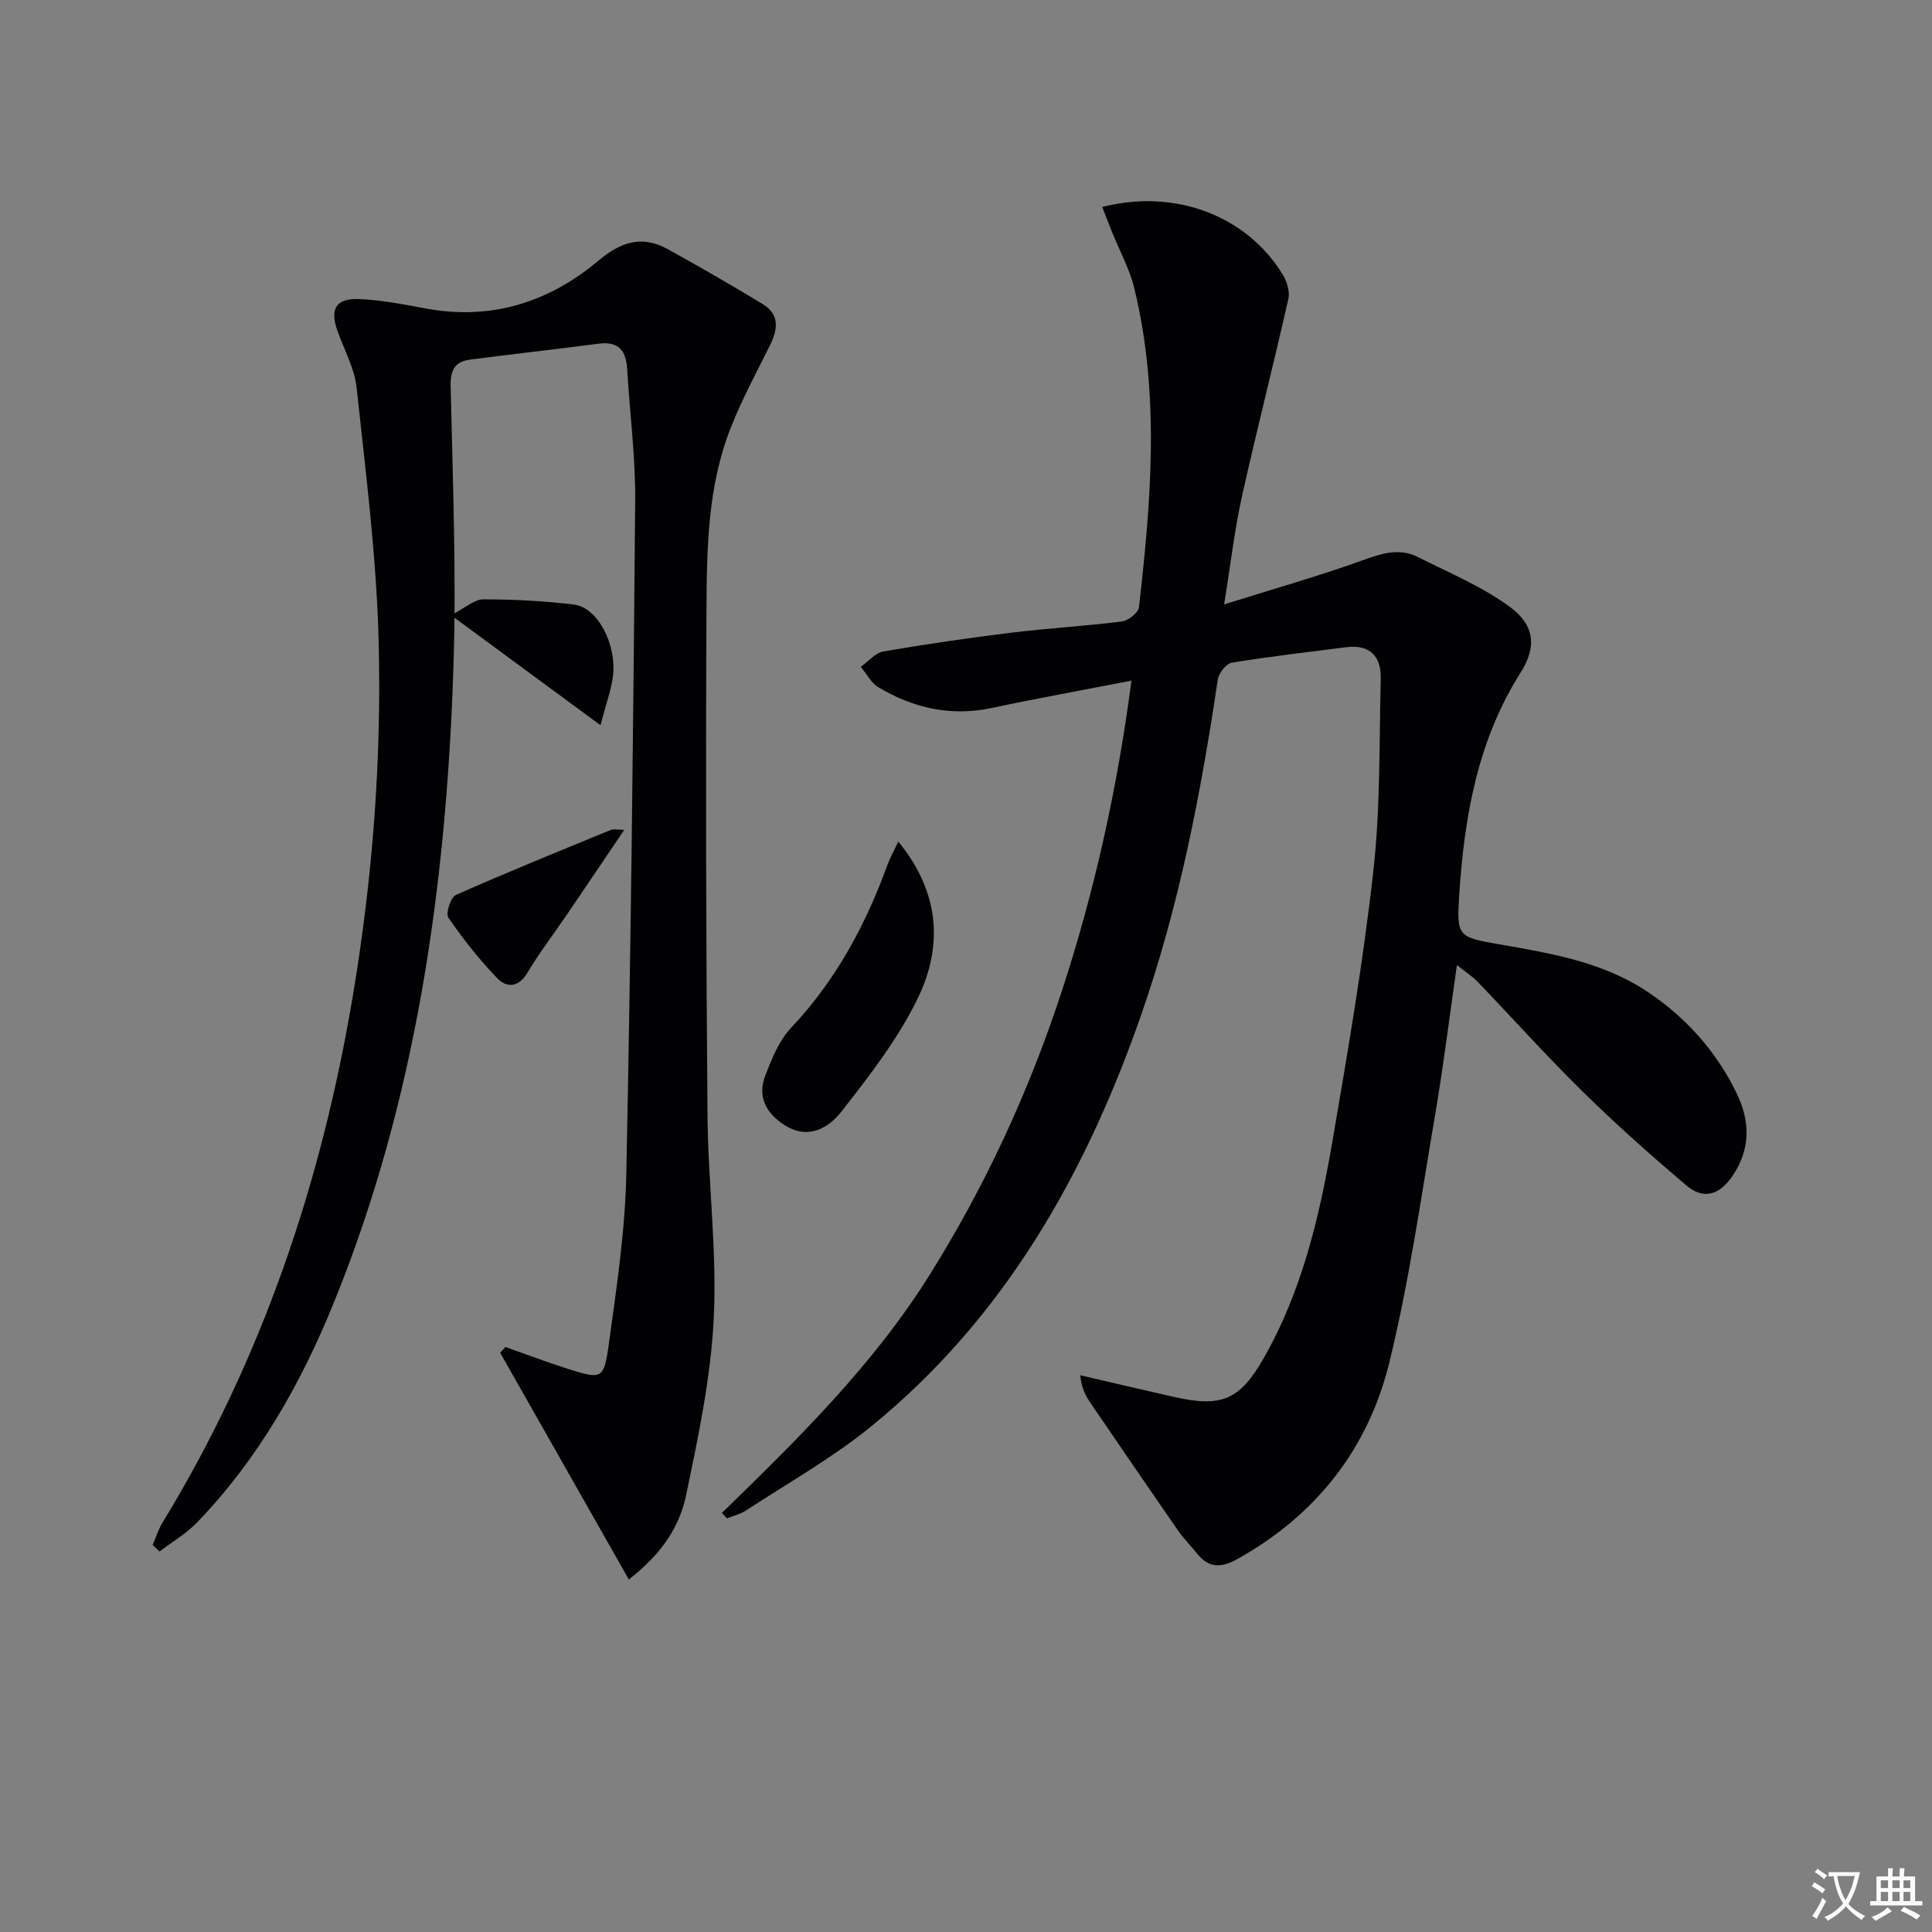
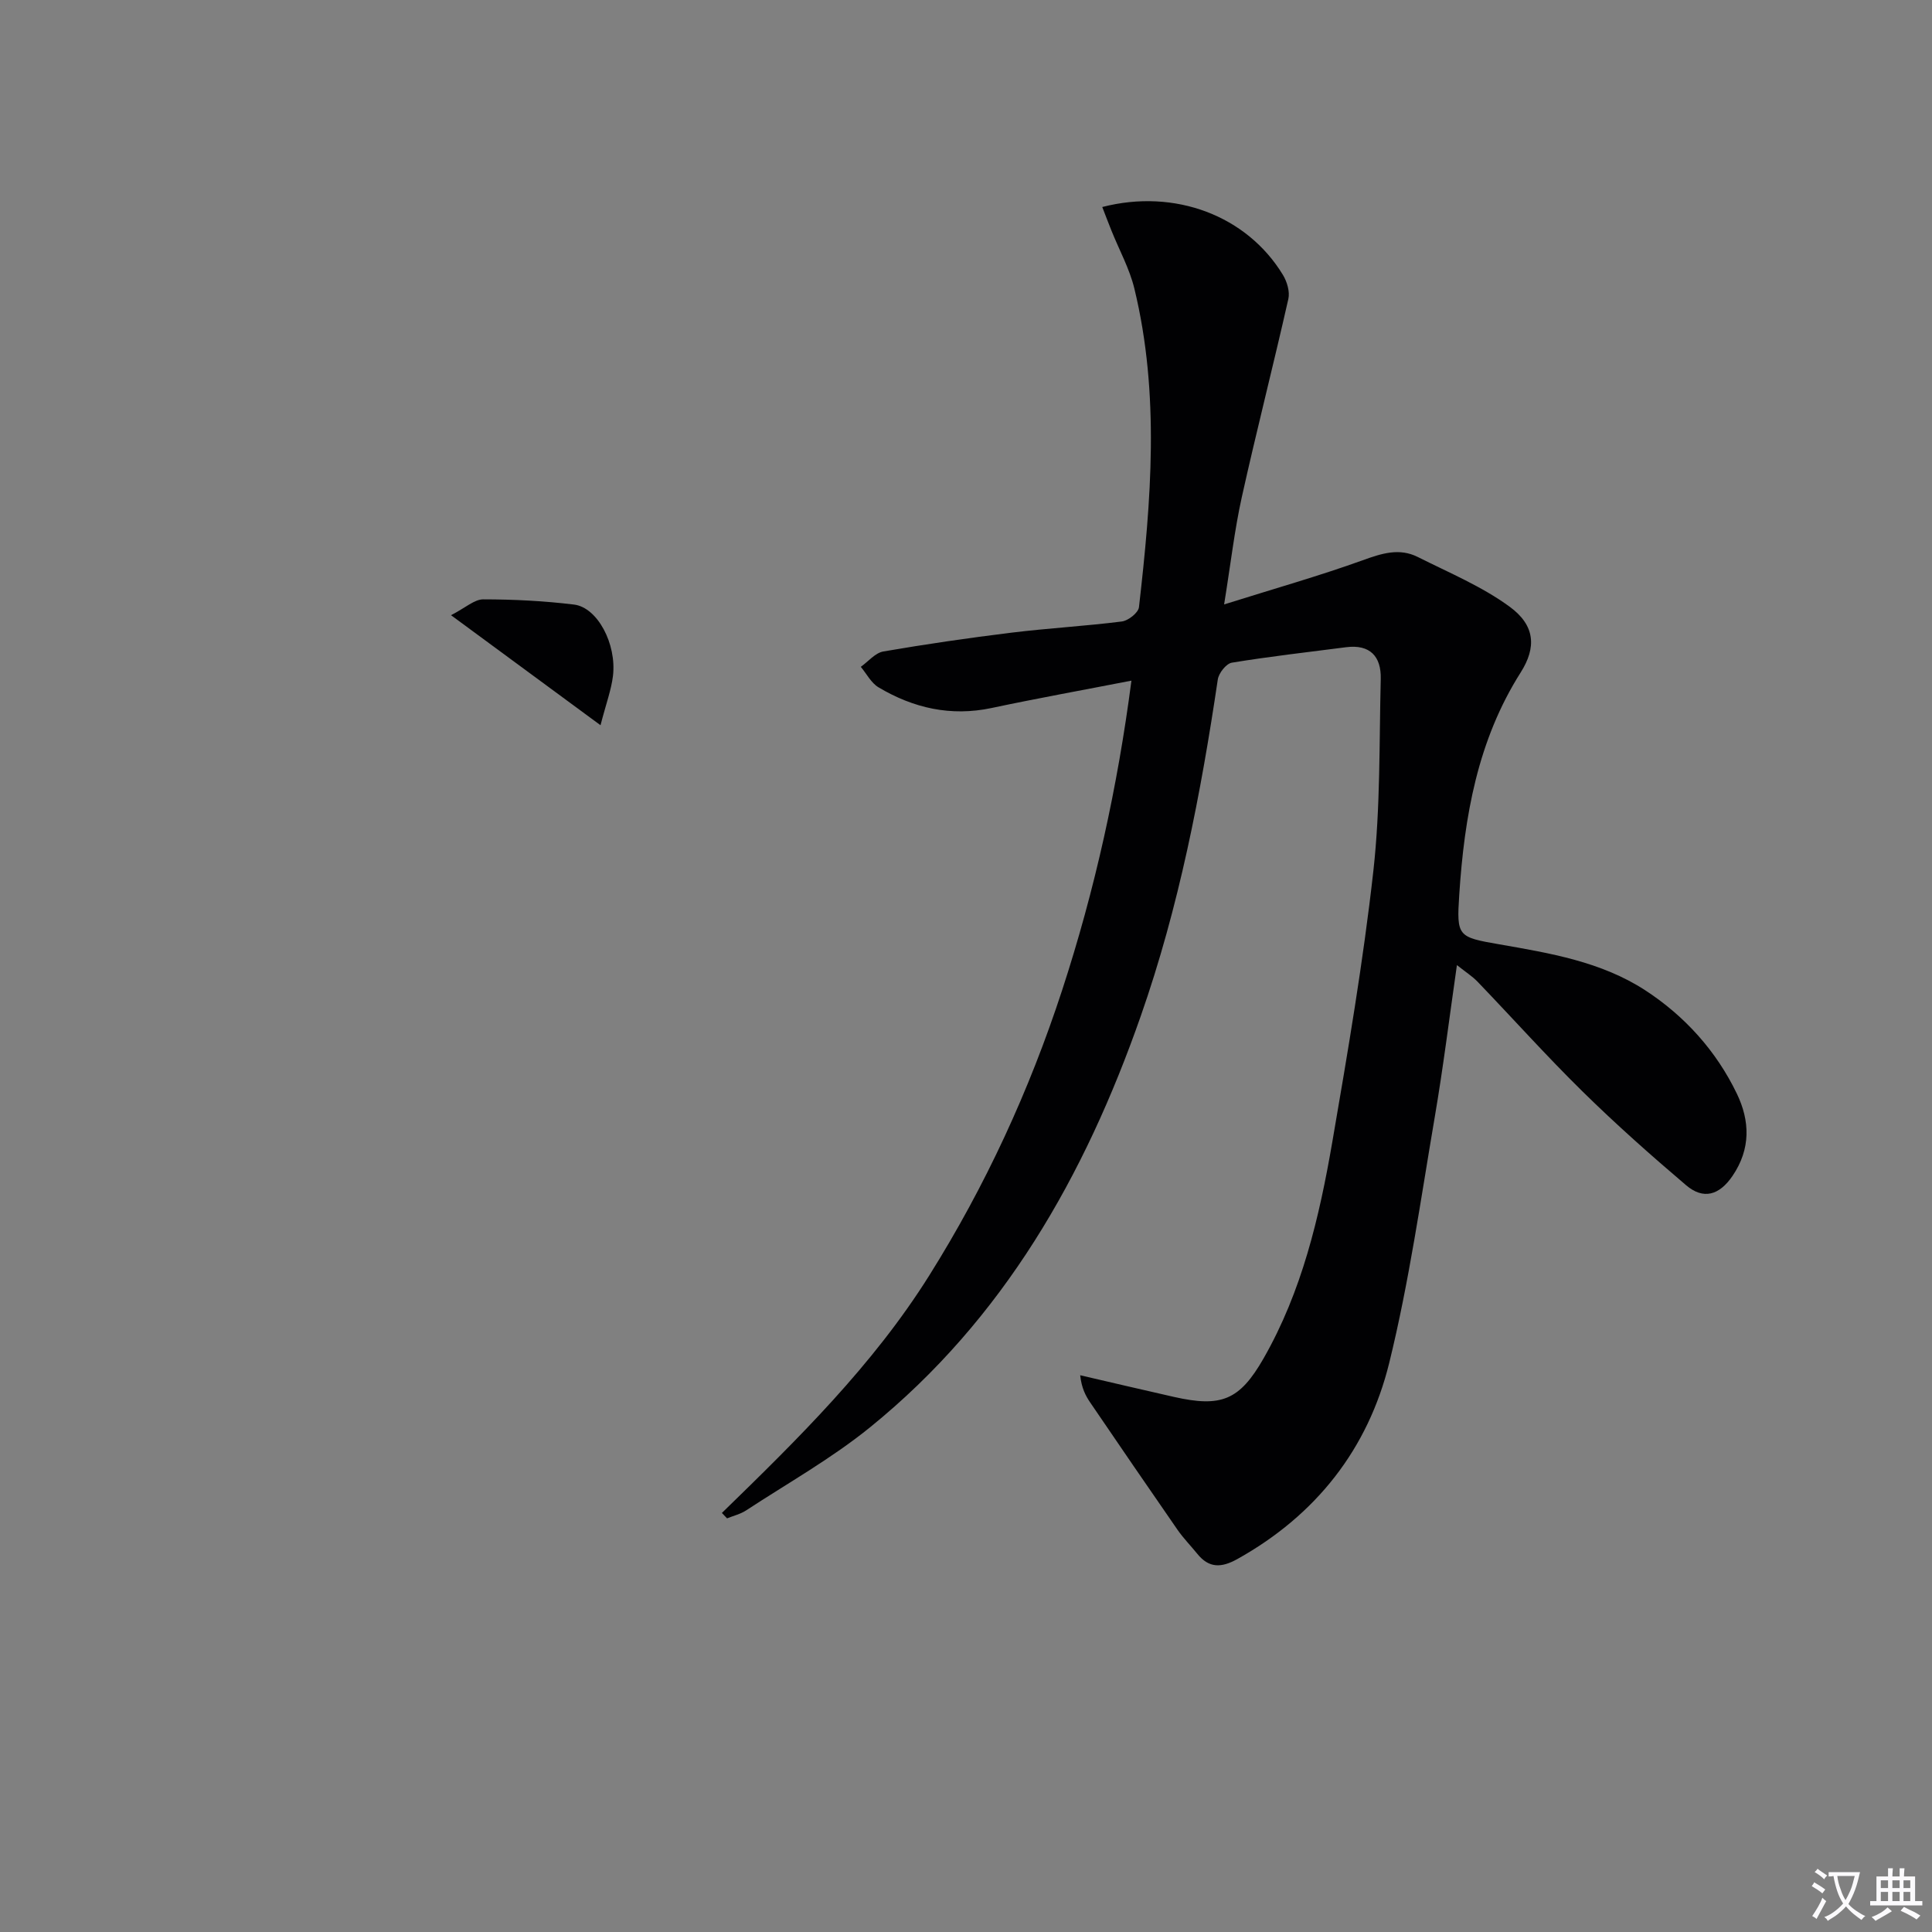
<svg xmlns="http://www.w3.org/2000/svg" enable-background="new 0 0 400 400" viewBox="0 0 400 400">
  <rect x="0" y="0" width="400" height="400" fill="#808080" stroke="none" />
-   <path d="m377.9 391.2c-.2.3-.4.5-.6.8-.7-.6-1.4-1-2.2-1.5.2-.3.4-.5.5-.8.6.4 1.4.8 2.3 1.5zm-1.8 6.1c-.2-.2-.5-.4-.9-.6.4-.6.8-1.2 1.2-1.9s.7-1.3.9-1.9c.3.3.5.5.8.7-.7 1.3-1.4 2.6-2 3.7zm2.2-9c-.3.3-.5.5-.6.8-.6-.6-1.3-1.1-2-1.5.3-.3.5-.5.6-.7.6.5 1.3.9 2 1.4zm.3.2v-.9h2 4.5c-.3 1.3-.6 2.5-1 3.6s-.9 2.1-1.4 3c.4.5 1 1 1.6 1.4s1.2.8 1.9 1.1c-.3.2-.5.4-.8.8-.4-.3-1-.7-1.6-1.2s-1.2-1.1-1.6-1.6c-.5.6-1.1 1.1-1.7 1.6s-1.4.9-2.1 1.4c-.1-.3-.3-.5-.7-.8.6-.2 1.2-.5 1.9-1s1.4-1.1 2-1.8c-.5-.8-.9-1.6-1.2-2.5s-.6-2-.8-3.2c-.4.1-.7.1-1 .1zm2.5 2.7c.3 1 .7 1.7 1 2.2.3-.5.6-1.1 1-2s.6-1.9.9-3h-3.2-.4c.1.9.3 1.8.7 2.8z" fill="#fbfafc" />
+   <path d="m377.9 391.2c-.2.3-.4.5-.6.8-.7-.6-1.4-1-2.2-1.5.2-.3.4-.5.5-.8.6.4 1.4.8 2.3 1.5m-1.8 6.1c-.2-.2-.5-.4-.9-.6.4-.6.8-1.2 1.2-1.9s.7-1.3.9-1.9c.3.3.5.5.8.7-.7 1.3-1.4 2.6-2 3.7zm2.2-9c-.3.3-.5.5-.6.8-.6-.6-1.3-1.1-2-1.5.3-.3.5-.5.6-.7.6.5 1.3.9 2 1.4zm.3.2v-.9h2 4.5c-.3 1.3-.6 2.5-1 3.6s-.9 2.1-1.4 3c.4.5 1 1 1.6 1.4s1.2.8 1.9 1.1c-.3.2-.5.4-.8.8-.4-.3-1-.7-1.6-1.2s-1.2-1.1-1.6-1.6c-.5.6-1.1 1.1-1.7 1.6s-1.4.9-2.1 1.4c-.1-.3-.3-.5-.7-.8.6-.2 1.2-.5 1.9-1s1.4-1.1 2-1.8c-.5-.8-.9-1.6-1.2-2.5s-.6-2-.8-3.2c-.4.1-.7.1-1 .1zm2.5 2.7c.3 1 .7 1.7 1 2.2.3-.5.6-1.1 1-2s.6-1.9.9-3h-3.2-.4c.1.9.3 1.8.7 2.8z" fill="#fbfafc" />
  <path d="m396.5 388.5v1.5 3.6h1.5v.9c-.4 0-1 0-1.7 0h-7.9c-.5 0-.9 0-1.2 0v-.9h1.3v-3.5c0-.7 0-1.2 0-1.6h2.4c0-.8 0-1.4 0-1.7h1c0 .3-.1.8-.1 1.7h1.5c0-.8 0-1.4 0-1.7h1c0 .3-.1.9-.1 1.7zm-8.2 9.2c-.2-.3-.5-.5-.8-.8.8-.3 1.4-.6 1.9-.9s1-.7 1.4-1.1c.3.3.6.5.9.8-1.6 1-2.8 1.6-3.4 2zm2.6-6.8v-1.6h-1.5v1.6zm0 2.7v-1.9h-1.5v1.9zm2.4-2.7v-1.6h-1.5v1.6zm0 2.7v-1.9h-1.5v1.9zm.2 2 .7-.8c.4.2.9.5 1.6.8s1.3.7 1.8 1c-.3.3-.5.5-.8.8-.4-.3-1.5-1-3.3-1.8zm2-4.7v-1.6h-1.4v1.6zm0 2.7v-1.9h-1.4v1.9z" fill="#fbfafc" />
  <g fill="#010103">
    <path d="m149.46 313.24c15.67-15.25 31.25-30.53 42.94-49.18 11.64-18.56 20.7-38.25 27.49-59.01 6.81-20.84 11.5-42.14 14.36-64.13-10.12 1.97-19.56 3.67-28.93 5.66-8.46 1.8-16.2.03-23.44-4.28-1.52-.91-2.46-2.8-3.66-4.24 1.55-1.1 2.98-2.89 4.67-3.18 8.82-1.52 17.7-2.81 26.58-3.9 7.58-.93 15.23-1.35 22.8-2.31 1.33-.17 3.41-1.81 3.54-2.96 2.52-22.02 4.36-44.08-.95-65.96-1-4.13-3.14-7.99-4.74-11.99-.65-1.61-1.26-3.23-1.91-4.9 15.06-3.89 29.98 1.81 37.42 14.08.84 1.39 1.45 3.45 1.11 4.95-3.1 13.72-6.6 27.35-9.65 41.09-1.49 6.74-2.27 13.63-3.65 22.16 10.53-3.31 19.72-5.91 28.68-9.14 3.92-1.42 7.58-2.61 11.42-.68 6.46 3.25 13.27 6.08 19.04 10.31 5.26 3.86 5.55 8.4 2.27 13.58-8.94 14.09-11.67 29.86-12.73 46.06-.56 8.6-.32 8.75 8.28 10.24 10.51 1.83 21.12 3.6 30.2 9.5 8.18 5.32 14.72 12.55 18.99 21.41 2.72 5.63 2.92 11.44-.89 17.04-2.73 4.01-6.03 4.98-9.61 1.93-7.33-6.23-14.54-12.63-21.4-19.37-7.48-7.35-14.48-15.17-21.75-22.74-1.1-1.15-2.48-2.02-4.3-3.47-1.57 10.91-2.84 21.23-4.59 31.47-2.9 17-5.31 34.15-9.42 50.87-4.38 17.83-15.15 31.55-31.46 40.64-3.31 1.84-5.87 1.91-8.3-1.11-1.35-1.67-2.87-3.21-4.09-4.97-6.05-8.73-12.04-17.49-18.02-26.27-1-1.46-1.83-3.04-2.12-5.71 6.48 1.5 12.95 3.03 19.43 4.49 9.77 2.2 13.56.7 18.51-7.93 7.97-13.91 11.58-29.3 14.26-44.86 3.21-18.65 6.4-37.33 8.5-56.12 1.47-13.15 1.2-26.5 1.53-39.76.11-4.63-2.21-7.19-7.18-6.55-7.89 1.02-15.8 1.91-23.65 3.2-1.16.19-2.72 2.16-2.91 3.49-3.51 23.66-8.03 47.07-15.96 69.71-11.57 33.06-28.43 62.74-56.05 85.12-7.96 6.45-17.03 11.55-25.64 17.19-1.17.77-2.62 1.11-3.95 1.65-.35-.37-.71-.74-1.07-1.12z" />
-     <path d="m130.19 327.01c-9.09-16.01-17.86-31.47-26.63-46.93.36-.4.72-.8 1.09-1.2 4.27 1.51 8.51 3.12 12.82 4.49 7.11 2.27 7.57 2.26 8.58-5.09 1.6-11.67 3.38-23.41 3.62-35.15.95-46.44 1.45-92.88 1.84-139.33.08-9.11-1.12-18.23-1.66-27.35-.22-3.78-1.71-5.84-5.87-5.3-8.87 1.16-17.76 2.14-26.63 3.3-3.06.4-4.12 2.02-4.05 5.42.43 19.64 1.23 39.31.56 58.93-1.52 44.87-7.71 88.99-24.76 130.95-6.81 16.76-15.67 32.37-28.34 45.5-2.23 2.31-5.13 3.99-7.72 5.96-.48-.45-.96-.9-1.44-1.35.68-1.55 1.18-3.2 2.05-4.62 20.52-33.64 32.87-70.2 39.38-108.94 4.12-24.52 6.02-49.23 5.35-74.01-.47-17.37-2.69-34.72-4.55-52.03-.43-4.02-2.59-7.86-3.97-11.77-1.62-4.58-.31-6.79 4.62-6.57 4.58.21 9.16 1.11 13.69 1.95 13.53 2.52 25.46-1.3 35.7-9.88 4.72-3.96 9.06-5.34 14.39-2.4 6.63 3.66 13.2 7.45 19.67 11.38 3.59 2.18 3.08 5.32 1.43 8.63-2.81 5.65-5.82 11.23-8.12 17.09-4.71 11.99-4.9 24.74-4.97 37.34-.18 34.99-.08 69.98.21 104.97.12 13.96 1.98 27.96 1.3 41.86-.6 12.32-3.21 24.61-5.74 36.75-1.36 6.54-5.14 12.22-11.85 17.4z" />
-     <path d="m185.98 174.24c8.63 10.52 9.26 21.62 4.07 32.37-4.06 8.41-9.98 16.02-15.76 23.44-2.69 3.45-6.92 6.05-11.87 2.88-3.81-2.44-5.64-5.88-3.99-10.2 1.35-3.52 2.88-7.31 5.39-9.97 9.21-9.78 15.38-21.2 19.91-33.68.53-1.46 1.31-2.82 2.25-4.84z" />
-     <path d="m129.25 171.8c-4.26 6.3-8.11 12.02-11.99 17.72-2.71 3.98-5.66 7.83-8.12 11.96-1.81 3.04-4.29 3-6.12 1.12-3.75-3.87-7.12-8.16-10.19-12.61-.6-.87.47-4.21 1.54-4.69 10.6-4.71 21.35-9.06 32.08-13.47.54-.22 1.25-.03 2.8-.03z" />
    <path d="m124.33 150.15c-10.62-7.82-20.14-14.83-30.95-22.78 3.01-1.55 4.84-3.28 6.66-3.28 6.27 0 12.58.32 18.81 1.08 4.85.6 8.84 8.14 8.06 14.76-.35 2.89-1.41 5.7-2.58 10.22z" />
  </g>
</svg>